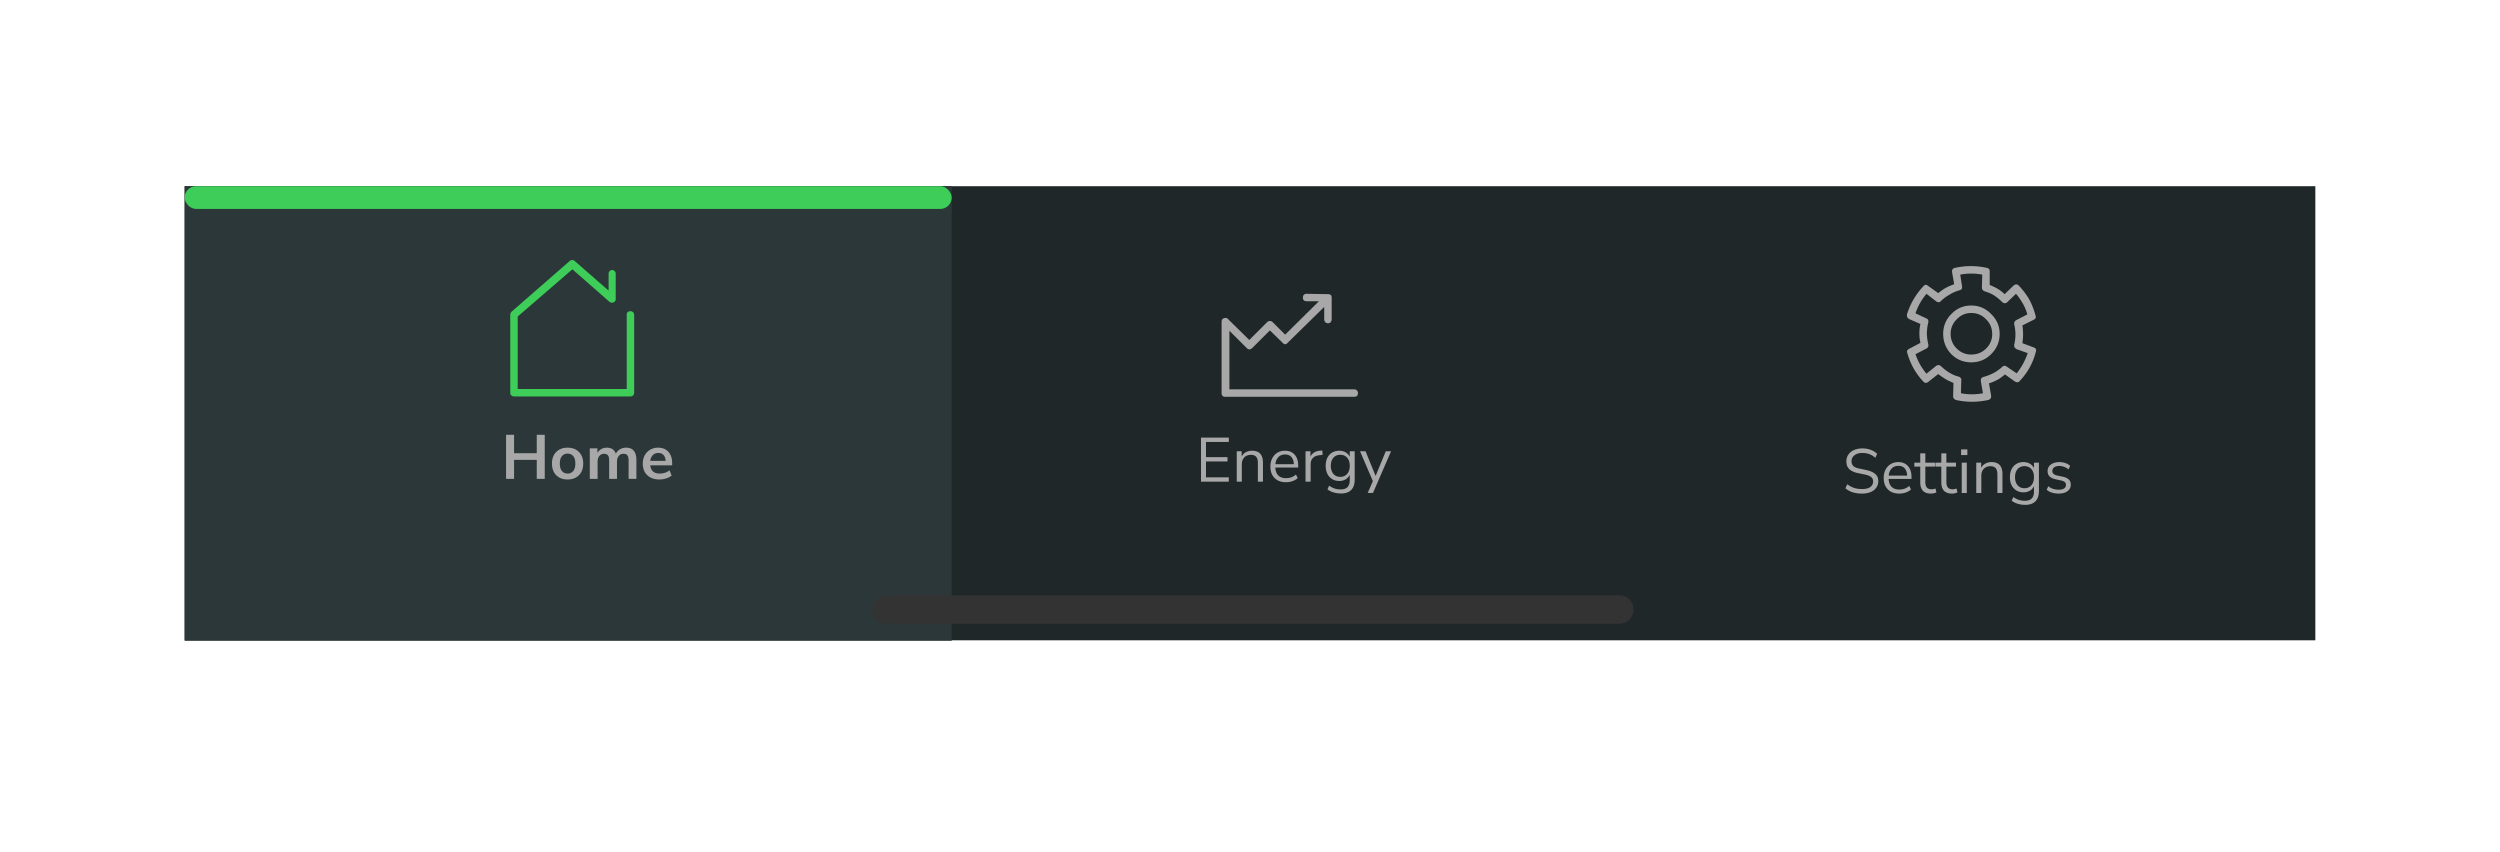
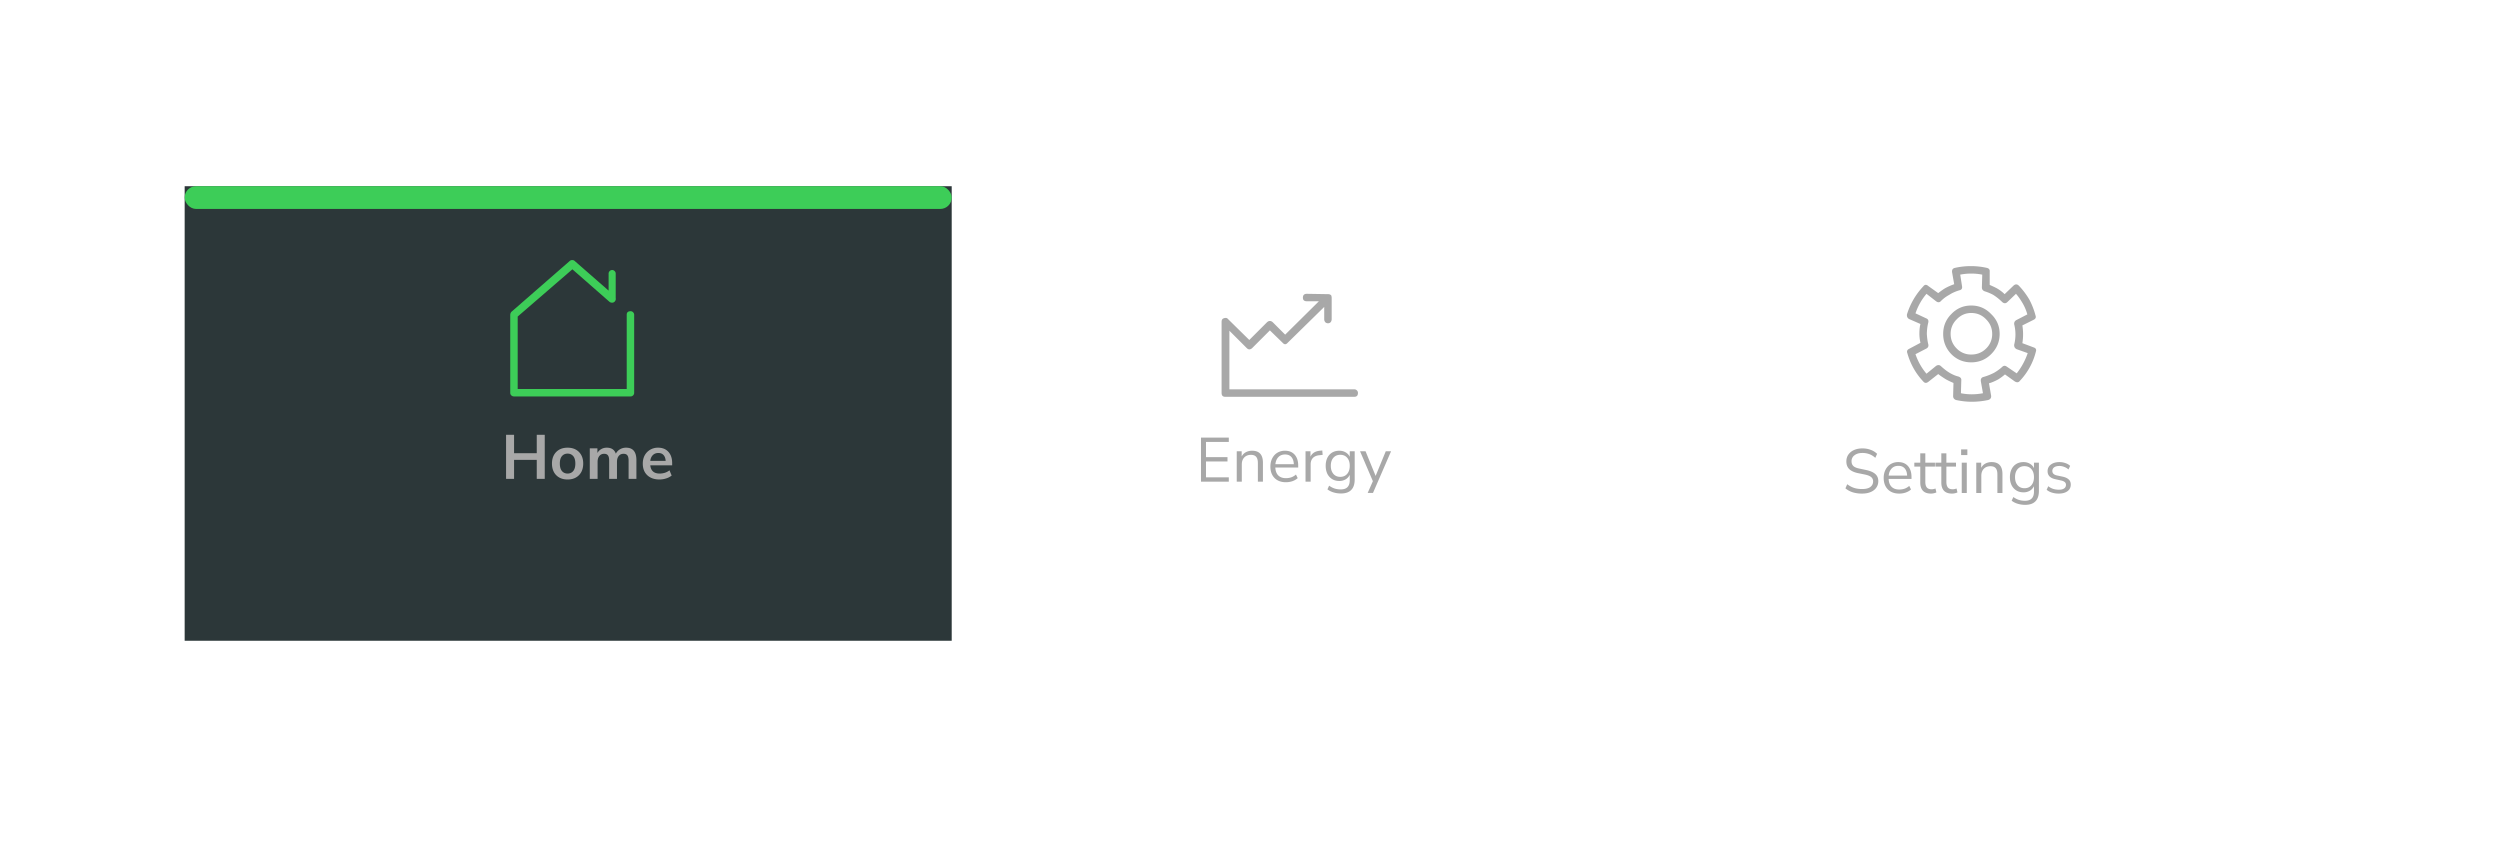
<svg xmlns="http://www.w3.org/2000/svg" width="440" height="150" fill="none" viewBox="0 0 440 150">
  <g filter="url(#a)">
-     <path fill="#1F2729" d="M32.5 28.773h375v79.92h-375z" />
    <path fill="#2C3739" d="M32.5 28.773h135v80h-135v-80Z" />
    <path fill="#A8A8A8" d="M89.067 80.28v-7.755h1.408v3.234h3.993v-3.234h1.408v7.755h-1.408v-3.344h-3.993v3.344h-1.408Zm10.829.11c-.558 0-1.042-.113-1.453-.34a2.38 2.38 0 0 1-.956-.969c-.228-.425-.341-.924-.341-1.496s.113-1.067.34-1.485c.228-.418.547-.74.957-.968.411-.227.895-.34 1.453-.34.557 0 1.041.113 1.452.34.41.228.729.55.957.968.227.418.341.913.341 1.485 0 .572-.114 1.07-.341 1.496-.228.418-.547.74-.957.968-.411.228-.895.341-1.453.341Zm0-1.045c.41 0 .74-.146.99-.44.249-.3.374-.74.374-1.32 0-.586-.125-1.023-.374-1.309-.25-.293-.58-.44-.99-.44-.411 0-.741.147-.99.44-.25.286-.375.723-.375 1.31 0 .579.125 1.019.374 1.32.25.293.58.44.99.44Zm3.906.935v-5.379h1.342v.825a1.72 1.72 0 0 1 .671-.682c.286-.168.616-.253.99-.253.807 0 1.335.352 1.584 1.056.169-.33.411-.586.726-.77a2.05 2.05 0 0 1 1.078-.286c1.21 0 1.815.737 1.815 2.211v3.278h-1.375v-3.223c0-.41-.069-.711-.209-.902-.132-.19-.359-.286-.682-.286-.359 0-.641.129-.847.385-.205.25-.308.598-.308 1.045v2.981h-1.375v-3.223c0-.41-.069-.711-.209-.902-.132-.19-.355-.286-.671-.286-.359 0-.641.129-.847.385-.205.25-.308.598-.308 1.045v2.981h-1.375Zm12.276.11c-.609 0-1.133-.113-1.573-.34a2.46 2.46 0 0 1-1.023-.969c-.235-.418-.352-.913-.352-1.485 0-.557.114-1.045.341-1.463.235-.418.554-.744.957-.979a2.7 2.7 0 0 1 1.397-.363c.763 0 1.364.242 1.804.726.447.484.671 1.144.671 1.98v.407h-3.85c.103.96.653 1.441 1.65 1.441.301 0 .601-.044.902-.132.301-.095.576-.242.825-.44l.385.924a2.878 2.878 0 0 1-.968.506 3.8 3.8 0 0 1-1.166.187Zm-.198-4.664c-.403 0-.73.125-.979.374-.249.25-.4.587-.451 1.012h2.706c-.029-.447-.154-.788-.374-1.023-.213-.242-.513-.363-.902-.363Z" />
    <path fill="#3DCD58" d="M110.989 50.773a.6.6 0 0 1 .438.188.6.6 0 0 1 .187.437v13.75a.599.599 0 0 1-.187.438.6.6 0 0 1-.438.187h-20.5a.676.676 0 0 1-.5-.187.6.6 0 0 1-.187-.438V51.461c0-.208.062-.396.187-.563l10.25-8.937a.676.676 0 0 1 .5-.188.6.6 0 0 1 .438.188l5.937 5.187v-3a.6.6 0 0 1 .188-.437.6.6 0 0 1 .875 0 .6.6 0 0 1 .187.437v4.313a.675.675 0 0 1-.187.625.6.6 0 0 1-.438.187.77.77 0 0 1-.437-.125l-6.563-5.75-9.625 8.313v12.75h19.188V51.398c0-.416.229-.625.687-.625Z" />
    <path fill="#A8A8A8" d="M238.375 64.523c.167 0 .313.063.437.188.126.125.188.27.188.437 0 .459-.208.688-.625.688h-22.75c-.417 0-.625-.23-.625-.688v-12.5c0-.333.125-.541.375-.625.333-.125.583-.083.75.125l3.75 3.688L223 52.71c.333-.292.667-.292 1 0l2.188 2.187 5.937-5.875H230c-.458 0-.688-.208-.688-.625 0-.458.23-.687.688-.687l3.75.062c.25 0 .438.084.562.25.042.167.063.292.063.375v3.813a.837.837 0 0 1-.187.5.602.602 0 0 1-.438.187.676.676 0 0 1-.5-.187.832.832 0 0 1-.188-.5v-2.188l-6.437 6.313c-.292.333-.583.333-.875 0l-2.25-2.188-3.125 3.125c-.333.292-.646.292-.937 0l-3.063-3.062v10.312h22Zm-27 16.25v-7.755h4.895v.76h-4.015v2.683h3.784v.76h-3.784v2.793h4.015v.76h-4.895Zm6.292 0v-5.346h.869v.913c.176-.337.425-.59.748-.759a2.318 2.318 0 0 1 1.089-.253c1.269 0 1.903.704 1.903 2.112v3.333h-.891v-3.278c0-.498-.099-.861-.297-1.089-.191-.234-.499-.352-.924-.352-.491 0-.884.154-1.177.462-.286.301-.429.704-.429 1.21v3.047h-.891Zm8.661.1c-.844 0-1.511-.246-2.002-.738-.492-.498-.737-1.173-.737-2.024 0-.55.11-1.034.33-1.452.22-.425.52-.751.902-.979a2.544 2.544 0 0 1 1.342-.352c.726 0 1.294.235 1.705.704.41.462.616 1.1.616 1.914v.341h-4.026c.029.61.205 1.075.528 1.397.322.316.77.473 1.342.473.322 0 .63-.047.924-.143.293-.102.572-.267.836-.495l.308.627c-.242.228-.55.407-.924.54a3.597 3.597 0 0 1-1.144.186Zm-.143-4.885c-.506 0-.906.158-1.199.473-.294.316-.466.73-.517 1.243h3.245c-.022-.542-.165-.964-.429-1.265-.257-.3-.624-.45-1.1-.45Zm3.588 4.785v-5.346h.869v.957c.286-.645.873-1 1.76-1.067l.319-.033.066.77-.561.066c-.506.044-.891.206-1.155.484-.264.272-.396.646-.396 1.122v3.047h-.902Zm6.243 2.08c-.462 0-.898-.063-1.309-.188a3.246 3.246 0 0 1-1.078-.539l.297-.649c.33.235.657.404.979.506.33.103.686.154 1.067.154 1.056 0 1.584-.542 1.584-1.628v-.946a1.785 1.785 0 0 1-.726.803 2.14 2.14 0 0 1-1.111.286c-.491 0-.916-.113-1.276-.34a2.299 2.299 0 0 1-.836-.936c-.19-.403-.286-.869-.286-1.397s.096-.99.286-1.386a2.21 2.21 0 0 1 .836-.935c.36-.22.785-.33 1.276-.33.418 0 .789.096 1.111.286.33.191.572.451.726.781v-.968h.869v4.961c0 .822-.205 1.438-.616 1.848-.403.411-1.001.616-1.793.616Zm-.132-2.927c.514 0 .921-.176 1.221-.528.301-.352.451-.825.451-1.419 0-.594-.15-1.063-.451-1.408-.3-.352-.707-.528-1.221-.528-.506 0-.909.176-1.21.528-.3.345-.451.814-.451 1.408s.151 1.067.451 1.42c.301.351.704.527 1.21.527Zm4.829 2.827.913-2.068-2.255-5.258h.968l1.771 4.334 1.782-4.334h.935l-3.179 7.326h-.935ZM347.062 66.71c-.916 0-1.854-.103-2.812-.312-.333-.125-.5-.354-.5-.687l.062-2.313a13.77 13.77 0 0 1-1.312-.625c-.542-.333-1-.645-1.375-.937l-1.75 1.375c-.333.25-.625.23-.875-.063-1.333-1.416-2.271-3.083-2.812-5-.126-.333-.021-.583.312-.75l2-1.062a7.549 7.549 0 0 1-.188-1.563c0-.708.063-1.291.188-1.75l-2-.875c-.292-.166-.417-.437-.375-.812a12.548 12.548 0 0 1 2.875-4.938c.25-.333.542-.354.875-.062l1.75 1.25c.542-.417.958-.708 1.25-.875a9.98 9.98 0 0 1 1.563-.688l-.376-2.125c-.041-.416.126-.666.5-.75a12.661 12.661 0 0 1 2.813-.312c.958 0 1.896.104 2.813.312.374.084.541.313.5.688v2.312c.583.25 1.02.459 1.312.625.5.292.938.625 1.312 1l1.563-1.5c.333-.291.646-.291.937 0a13.07 13.07 0 0 1 1.876 2.5c.458.875.812 1.792 1.062 2.75.125.334.021.584-.312.75l-2 1a9.867 9.867 0 0 1 0 3.125l2 .75c.374.125.5.375.374.75a11.493 11.493 0 0 1-2.812 5.125c-.208.292-.5.334-.875.125l-1.75-1.25a9.75 9.75 0 0 1-1.187.875c-.626.334-1.167.563-1.626.688l.376 2.187c.041.375-.126.625-.5.75a14.1 14.1 0 0 1-2.876.313Zm-1.937-1.5c1.25.25 2.542.25 3.875 0l-.375-2.124c-.042-.417.125-.667.5-.75a9.78 9.78 0 0 0 1.875-.75c.5-.292.958-.625 1.375-1 .25-.25.521-.27.813-.063l1.75 1.188a11.776 11.776 0 0 0 1.937-3.563l-1.937-.687c-.334-.167-.48-.438-.438-.813a7.353 7.353 0 0 0 0-3.562c-.042-.333.083-.583.375-.75l1.937-1a8.346 8.346 0 0 0-.812-1.938c-.417-.708-.812-1.27-1.188-1.687l-1.5 1.437c-.291.292-.604.292-.937 0a9.312 9.312 0 0 0-1.563-1.25 8.077 8.077 0 0 0-1.5-.625c-.333-.125-.5-.354-.5-.687l.063-2.25a10.104 10.104 0 0 0-3.875 0l.312 2c.084.417-.062.667-.437.75-.708.208-1.313.48-1.813.812a6.145 6.145 0 0 0-1.437 1.063c-.25.292-.542.312-.875.062l-1.688-1.312a10.464 10.464 0 0 0-1.937 3.437l1.875.875c.333.125.458.375.375.75a8.732 8.732 0 0 0-.25 2c.042.709.125 1.313.25 1.813.083.333-.021.583-.313.75l-1.937 1a10.463 10.463 0 0 0 1.937 3.437l1.688-1.375c.333-.208.625-.187.875.063.542.5 1.063.896 1.563 1.187.5.292 1 .5 1.5.625.374.125.541.355.5.688l-.063 2.25Zm5.313-6.874c-.959.958-2.126 1.437-3.5 1.437-1.376 0-2.542-.479-3.5-1.437-.959-1-1.438-2.188-1.438-3.563s.479-2.541 1.438-3.5c.958-1 2.124-1.5 3.5-1.5 1.374 0 2.541.5 3.5 1.5 1 .959 1.5 2.125 1.5 3.5s-.5 2.563-1.5 3.563Zm-3.5-7.25c-1 0-1.855.375-2.563 1.125a3.494 3.494 0 0 0-1.063 2.562c0 1 .355 1.855 1.063 2.563a3.493 3.493 0 0 0 2.563 1.062c1.041 0 1.916-.354 2.624-1.062a3.49 3.49 0 0 0 1.063-2.563c0-1-.354-1.854-1.063-2.562-.708-.75-1.583-1.125-2.624-1.125ZM327.72 82.872a5.5 5.5 0 0 1-1.65-.23 3.821 3.821 0 0 1-1.276-.694l.319-.726c.374.286.766.5 1.177.638.411.14.887.21 1.43.21.66 0 1.148-.122 1.463-.364.323-.249.484-.575.484-.979a.94.94 0 0 0-.352-.77c-.227-.19-.612-.34-1.155-.45l-1.144-.232c-.689-.146-1.206-.385-1.551-.715-.337-.337-.506-.784-.506-1.342 0-.462.117-.865.352-1.21a2.383 2.383 0 0 1 1.001-.803c.425-.19.917-.286 1.474-.286.521 0 1.005.085 1.452.253a3.04 3.04 0 0 1 1.133.704l-.319.704c-.33-.3-.678-.517-1.045-.649a3.447 3.447 0 0 0-1.232-.209c-.579 0-1.041.136-1.386.407a1.263 1.263 0 0 0-.517 1.056c0 .352.106.631.319.836.22.206.576.356 1.067.451l1.144.242c.741.154 1.287.39 1.639.704.359.308.539.73.539 1.265 0 .433-.117.814-.352 1.144-.227.33-.557.587-.99.77-.425.184-.931.275-1.518.275Zm6.548 0c-.844 0-1.511-.245-2.002-.737-.492-.498-.737-1.173-.737-2.024 0-.55.11-1.034.33-1.452.22-.425.52-.751.902-.979a2.544 2.544 0 0 1 1.342-.352c.726 0 1.294.235 1.705.704.41.462.616 1.1.616 1.914v.341h-4.026c.029.61.205 1.075.528 1.397.322.316.77.473 1.342.473.322 0 .63-.047.924-.143.293-.102.572-.267.836-.495l.308.627c-.242.228-.55.407-.924.54a3.597 3.597 0 0 1-1.144.186Zm-.143-4.884c-.506 0-.906.158-1.199.473-.294.316-.466.73-.517 1.243h3.245c-.022-.542-.165-.964-.429-1.265-.257-.3-.624-.45-1.1-.45Zm5.733 4.884c-.63 0-1.103-.165-1.419-.495-.315-.337-.473-.82-.473-1.452V78.12h-1.045v-.693h1.045v-1.639h.891v1.64h1.694v.692h-1.694v2.717c0 .418.088.737.264.957.176.213.462.32.858.32.118 0 .235-.015.352-.045.118-.029.224-.058.319-.088l.154.682a1.789 1.789 0 0 1-.418.143 2.257 2.257 0 0 1-.528.066Zm3.706 0c-.63 0-1.103-.165-1.419-.495-.315-.337-.473-.82-.473-1.452V78.12h-1.045v-.693h1.045v-1.639h.891v1.64h1.694v.692h-1.694v2.717c0 .418.088.737.264.957.176.213.462.32.858.32.118 0 .235-.015.352-.045.118-.029.224-.058.319-.088l.154.682a1.789 1.789 0 0 1-.418.143 2.257 2.257 0 0 1-.528.066Zm1.591-6.776v-1h1.1v1h-1.1Zm.11 6.677v-5.346h.891v5.346h-.891Zm2.557 0v-5.346h.869v.913c.176-.337.425-.59.748-.759a2.312 2.312 0 0 1 1.089-.253c1.268 0 1.903.704 1.903 2.112v3.333h-.891v-3.278c0-.498-.099-.861-.297-1.089-.191-.234-.499-.352-.924-.352-.492 0-.884.154-1.177.462-.286.301-.429.704-.429 1.21v3.047h-.891Zm8.617 2.08c-.462 0-.899-.063-1.309-.188a3.227 3.227 0 0 1-1.078-.539l.297-.649c.33.235.656.404.979.506.33.103.685.154 1.067.154 1.056 0 1.584-.542 1.584-1.628v-.946a1.785 1.785 0 0 1-.726.803 2.14 2.14 0 0 1-1.111.286c-.492 0-.917-.113-1.276-.34a2.292 2.292 0 0 1-.836-.936c-.191-.403-.286-.869-.286-1.397s.095-.99.286-1.386c.198-.403.476-.715.836-.935.359-.22.784-.33 1.276-.33.418 0 .788.096 1.111.286.33.191.572.451.726.781v-.968h.869v4.961c0 .822-.206 1.438-.616 1.848-.404.411-1.001.616-1.793.616Zm-.132-2.927c.513 0 .92-.176 1.221-.528.3-.352.451-.825.451-1.419 0-.594-.151-1.063-.451-1.408-.301-.352-.708-.528-1.221-.528-.506 0-.91.176-1.21.528-.301.345-.451.814-.451 1.408s.15 1.067.451 1.42c.3.351.704.527 1.21.527Zm6.016.946c-.418 0-.814-.058-1.188-.176a2.522 2.522 0 0 1-.924-.495l.286-.627c.264.213.554.37.869.473.323.096.649.143.979.143.418 0 .733-.077.946-.23a.733.733 0 0 0 .319-.628.6.6 0 0 0-.209-.484c-.139-.124-.359-.22-.66-.286l-1.001-.22c-.909-.198-1.364-.667-1.364-1.408a1.4 1.4 0 0 1 .572-1.166c.389-.293.895-.44 1.518-.44.367 0 .715.06 1.045.176.337.11.616.275.836.495l-.297.627a2.154 2.154 0 0 0-.748-.45 2.262 2.262 0 0 0-.836-.166c-.411 0-.722.081-.935.242a.762.762 0 0 0-.319.638c0 .411.271.675.814.792l1.001.21c.469.102.825.267 1.067.494.242.22.363.521.363.902 0 .492-.194.88-.583 1.166-.389.28-.906.418-1.551.418Z" />
    <rect width="135" height="4" x="167.5" y="32.773" fill="#3DCD58" rx="2" transform="rotate(180 167.5 32.773)" />
-     <path fill="#333" d="M285 100.773H156a2.5 2.5 0 0 0 0 5h129a2.5 2.5 0 1 0 0-5Z" />
  </g>
  <defs>
    <filter id="a" width="439" height="149" x=".5" y=".773" color-interpolation-filters="sRGB" filterUnits="userSpaceOnUse">
      <feFlood flood-opacity="0" result="BackgroundImageFix" />
      <feColorMatrix in="SourceAlpha" result="hardAlpha" values="0 0 0 0 0 0 0 0 0 0 0 0 0 0 0 0 0 0 127 0" />
      <feOffset dy="4" />
      <feGaussianBlur stdDeviation="16" />
      <feColorMatrix values="0 0 0 0 0 0 0 0 0 0 0 0 0 0 0 0 0 0 0.25 0" />
      <feBlend in2="BackgroundImageFix" result="effect1_dropShadow_81_13488" />
      <feBlend in="SourceGraphic" in2="effect1_dropShadow_81_13488" result="shape" />
    </filter>
  </defs>
</svg>